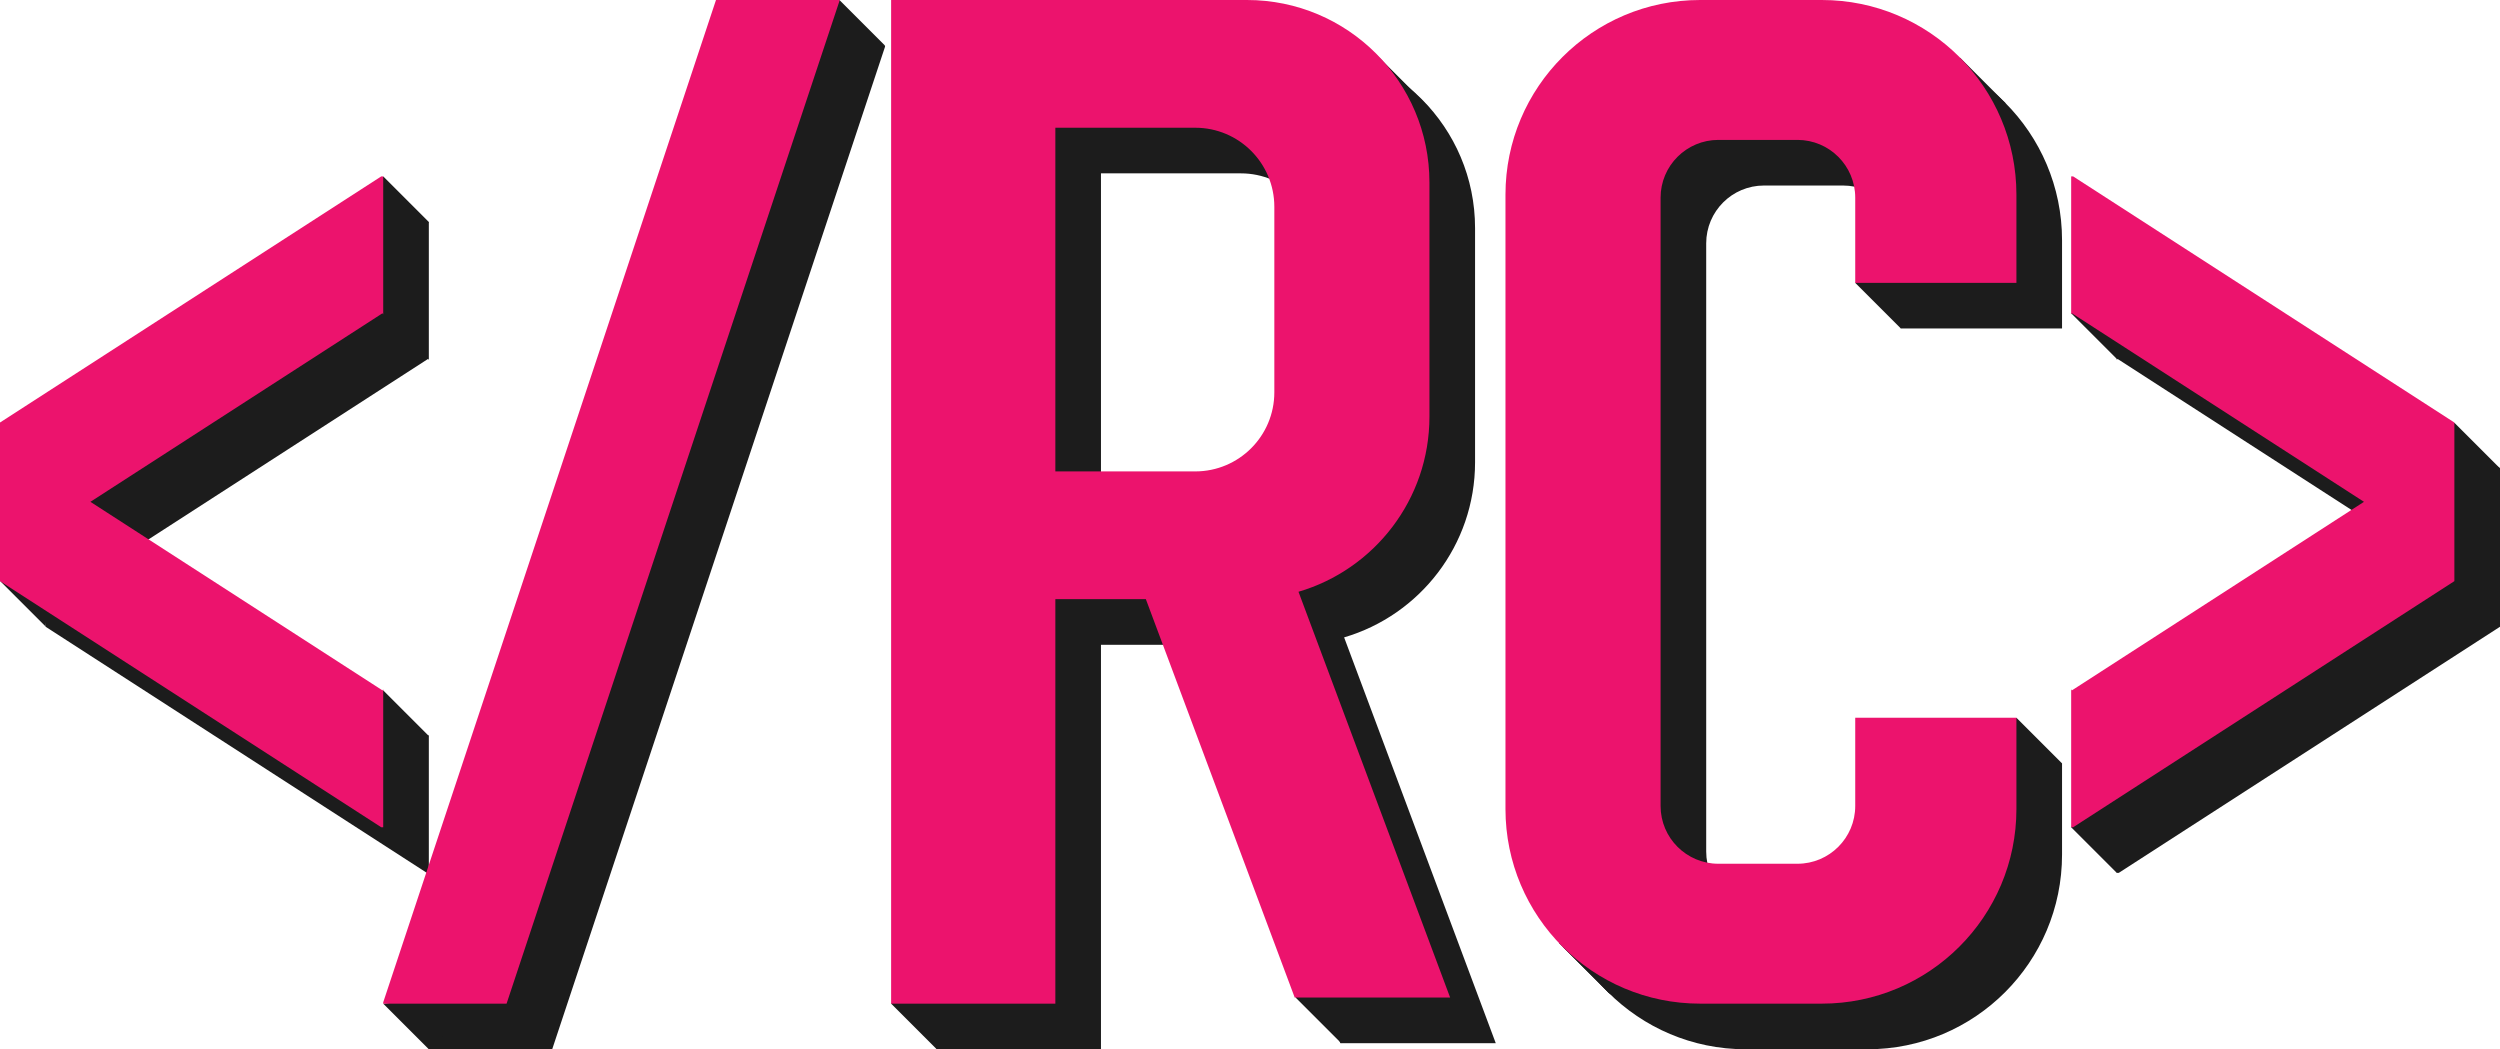
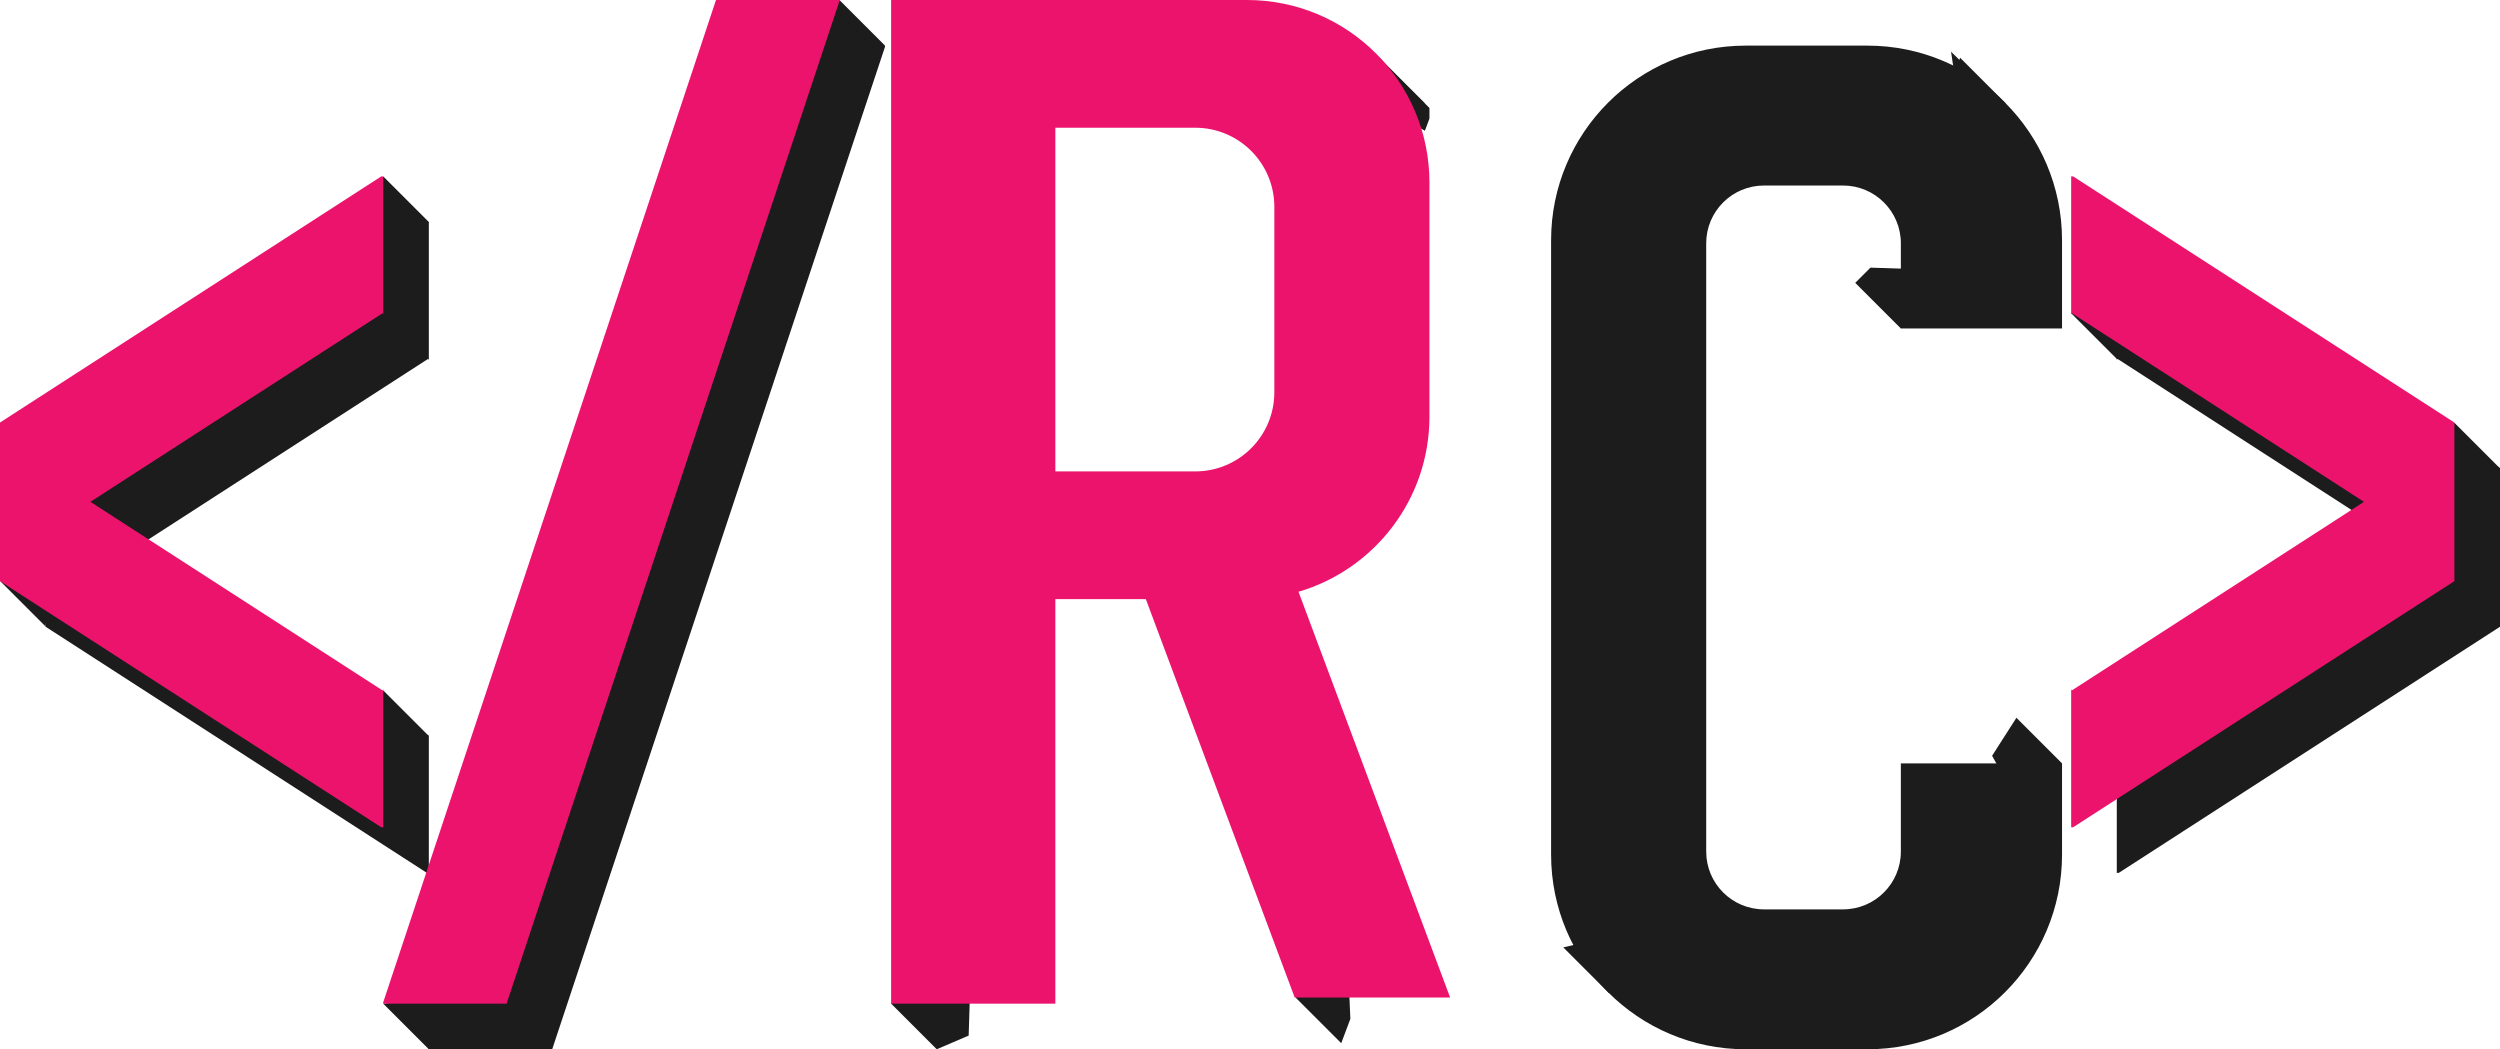
<svg xmlns="http://www.w3.org/2000/svg" width="822" height="345" viewBox="0 0 822 345" fill="none">
-   <path d="M425 15C458.137 15 485 41.863 485 75V152C485 179.252 466.831 202.259 441.946 209.572L491.806 343H440.705L391.754 212H362V345H308V15H425ZM362 170H408C422.359 170 434 158.359 434 144V83C434 68.641 422.359 57 408 57H362V170Z" fill="#1C1C1C" />
  <path d="M614 15C649.346 15 678 43.654 678 79V108H625V80C625 69.507 616.493 61 606 61H580C569.507 61 561 69.507 561 80V280C561 290.493 569.507 299 580 299H606C616.493 299 625 290.493 625 280V251H678V281C678 316.346 649.346 345 614 345H574C538.654 345 510 316.346 510 281V79C510 43.654 538.654 15 574 15H614Z" fill="#1C1C1C" />
  <path d="M792.274 180L696.238 118L696 118.368V73H696.649L822 153.924V206.076L696.649 287H696V241.632L696.238 242L792.274 180Z" fill="#1C1C1C" />
  <path d="M44.726 180L140.762 118L141 118.368V73H140.351L15 153.924V206.076L140.351 287H141V241.632L140.762 242L44.726 180Z" fill="#1C1C1C" />
  <path d="M291 15.364L181.561 345H141V344.567L250.417 15H291V15.364Z" fill="#1C1C1C" />
  <path d="M0 191L15 206L16 196L0 191Z" fill="#1C1C1C" />
  <path d="M141 242L126 227L121 234L133 243.5L141 242Z" fill="#1C1C1C" />
  <path d="M141 73L126 58C123.667 67.5 119.1 86.5 119.5 86.5C119.9 86.5 125.333 86.167 128 86L141 73Z" fill="#1C1C1C" />
  <path d="M141 345L126 330L150 327.5L151.5 335.5L141 345Z" fill="#1C1C1C" />
  <path d="M291 15L276 0L265.5 12.5L272.5 19.5L291 15Z" fill="#1C1C1C" />
  <path d="M308 345L293 330L300.5 322L319 324L318.5 340.5L308 345Z" fill="#1C1C1C" />
  <path d="M441 343L426 328C427.833 325.667 431.6 321 432 321C432.4 321 439.833 322.667 443.5 323.5L444 335L441 343Z" fill="#1C1C1C" />
  <path d="M470 35.5V39L468.5 43L455.5 35.5L452.5 18L470 35.5Z" fill="#1C1C1C" />
  <path d="M663 236L678 251L674.5 257.5H660L655 248.5L663 236Z" fill="#1C1C1C" />
  <path d="M625 108L610 93L615 88L630 88.5L633.5 98L625 108Z" fill="#1C1C1C" />
  <path d="M696 118L681 103L686 100.5L701 107.5L700 117.5L696 118Z" fill="#1C1C1C" />
  <path d="M822 154L807 139L805.5 141.5L801.5 149L813 154H822Z" fill="#1C1C1C" />
-   <path d="M696 287L681 272L691.5 258C694.333 257 700.1 255 700.5 255C700.9 255 704.333 266.333 706 272L696 287Z" fill="#1C1C1C" />
-   <path d="M529.5 327L512.5 310L537 311.5L529.5 327Z" fill="#1C1C1C" />
  <path d="M641.5 17L661.5 36.5L660 45L644.5 37L641.5 17Z" fill="#1C1C1C" />
  <path d="M644.5 19L659.5 34L636 39.5L644.5 19Z" fill="#1C1C1C" />
  <path d="M453.5 19L468.5 34L445 39.5L453.5 19Z" fill="#1C1C1C" />
  <path d="M529 326.5L514 311.5L537.5 306L529 326.5Z" fill="#1C1C1C" />
  <path d="M410 0C443.137 7.73113e-07 470 26.863 470 60V137C470 164.252 451.831 187.259 426.946 194.572L476.806 328H425.705L376.754 197H347V330H293V0H410ZM347 155H393C407.359 155 419 143.359 419 129V68C419 53.641 407.359 42 393 42H347V155Z" fill="#EC136D" />
-   <path d="M599 0C634.346 0 663 28.654 663 64V93H610V65C610 54.507 601.493 46 591 46H565C554.507 46 546 54.507 546 65V265C546 275.493 554.507 284 565 284H591C601.493 284 610 275.493 610 265V236H663V266C663 301.346 634.346 330 599 330H559C523.654 330 495 301.346 495 266V64C495 28.654 523.654 6.4426e-07 559 0H599Z" fill="#EC136D" />
  <path d="M777.274 165L681.238 103L681 103.368V58H681.649L807 138.924V191.076L681.649 272H681V226.632L681.238 227L777.274 165Z" fill="#EC136D" />
  <path d="M29.726 165L125.762 103L126 103.368V58H125.351L0 138.924V191.076L125.351 272H126V226.632L125.762 227L29.726 165Z" fill="#EC136D" />
  <path d="M276 0.364L166.561 330H126V329.567L235.417 0H276V0.364Z" fill="#EC136D" />
</svg>